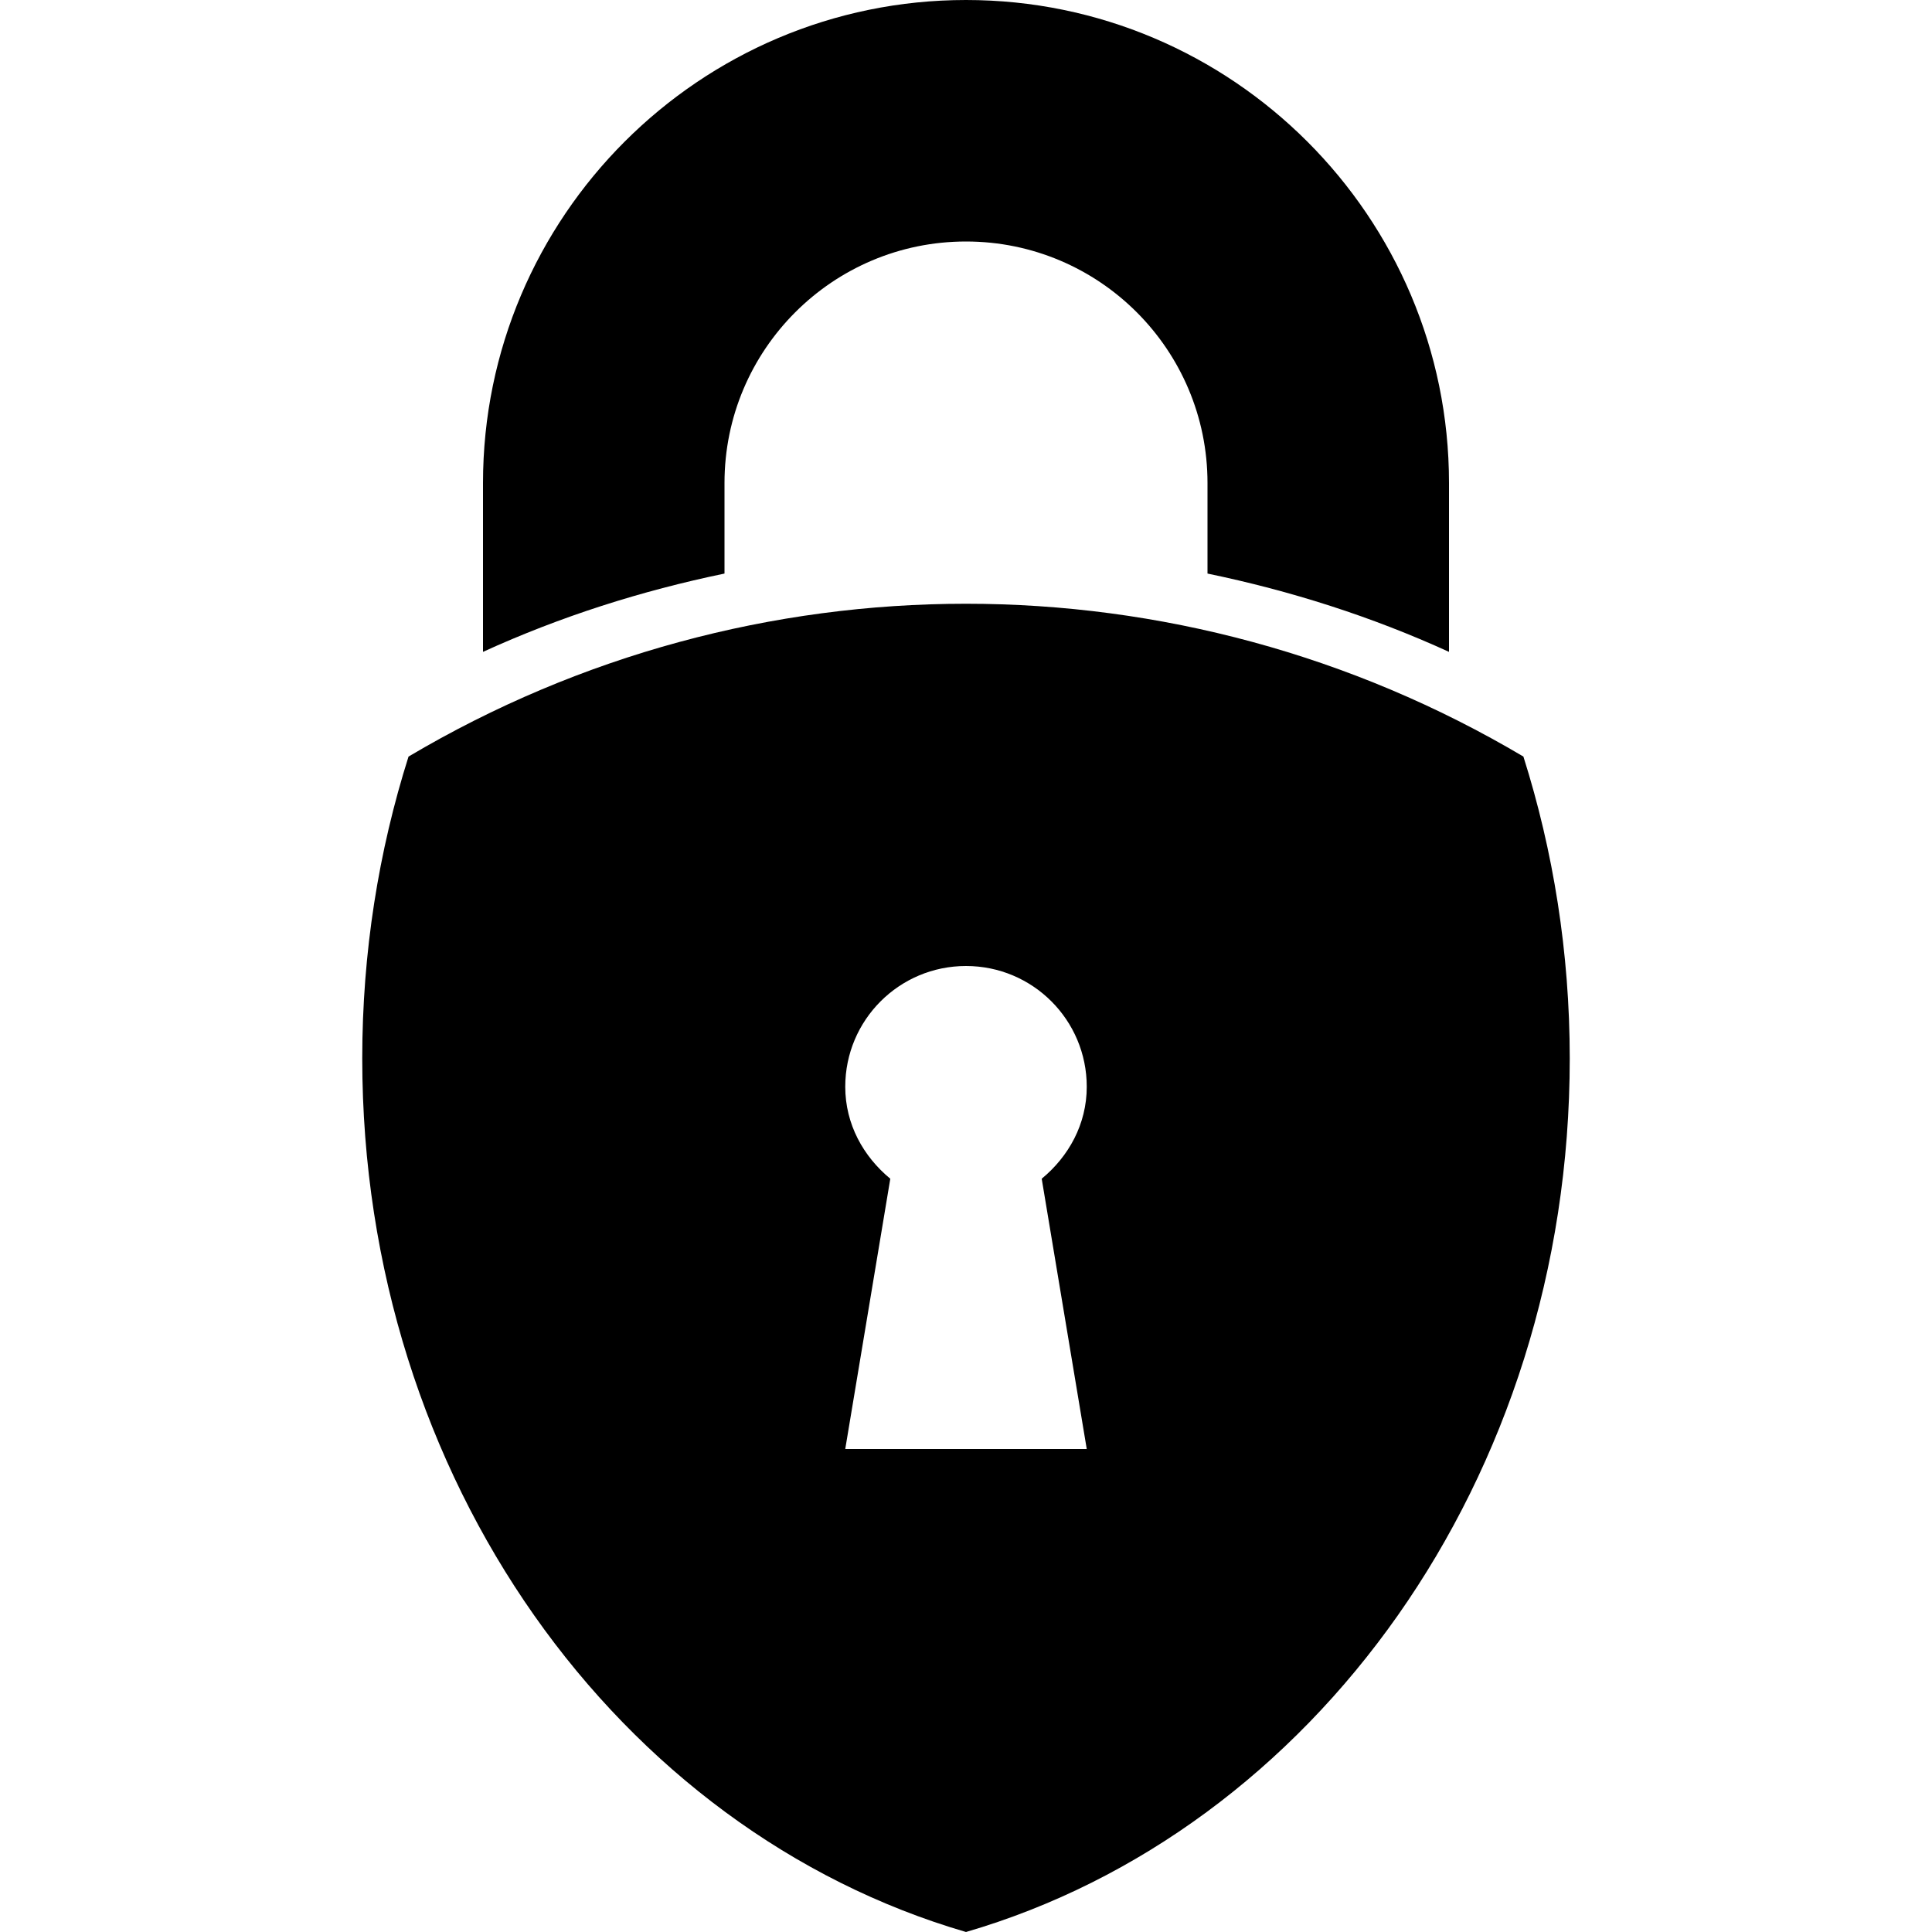
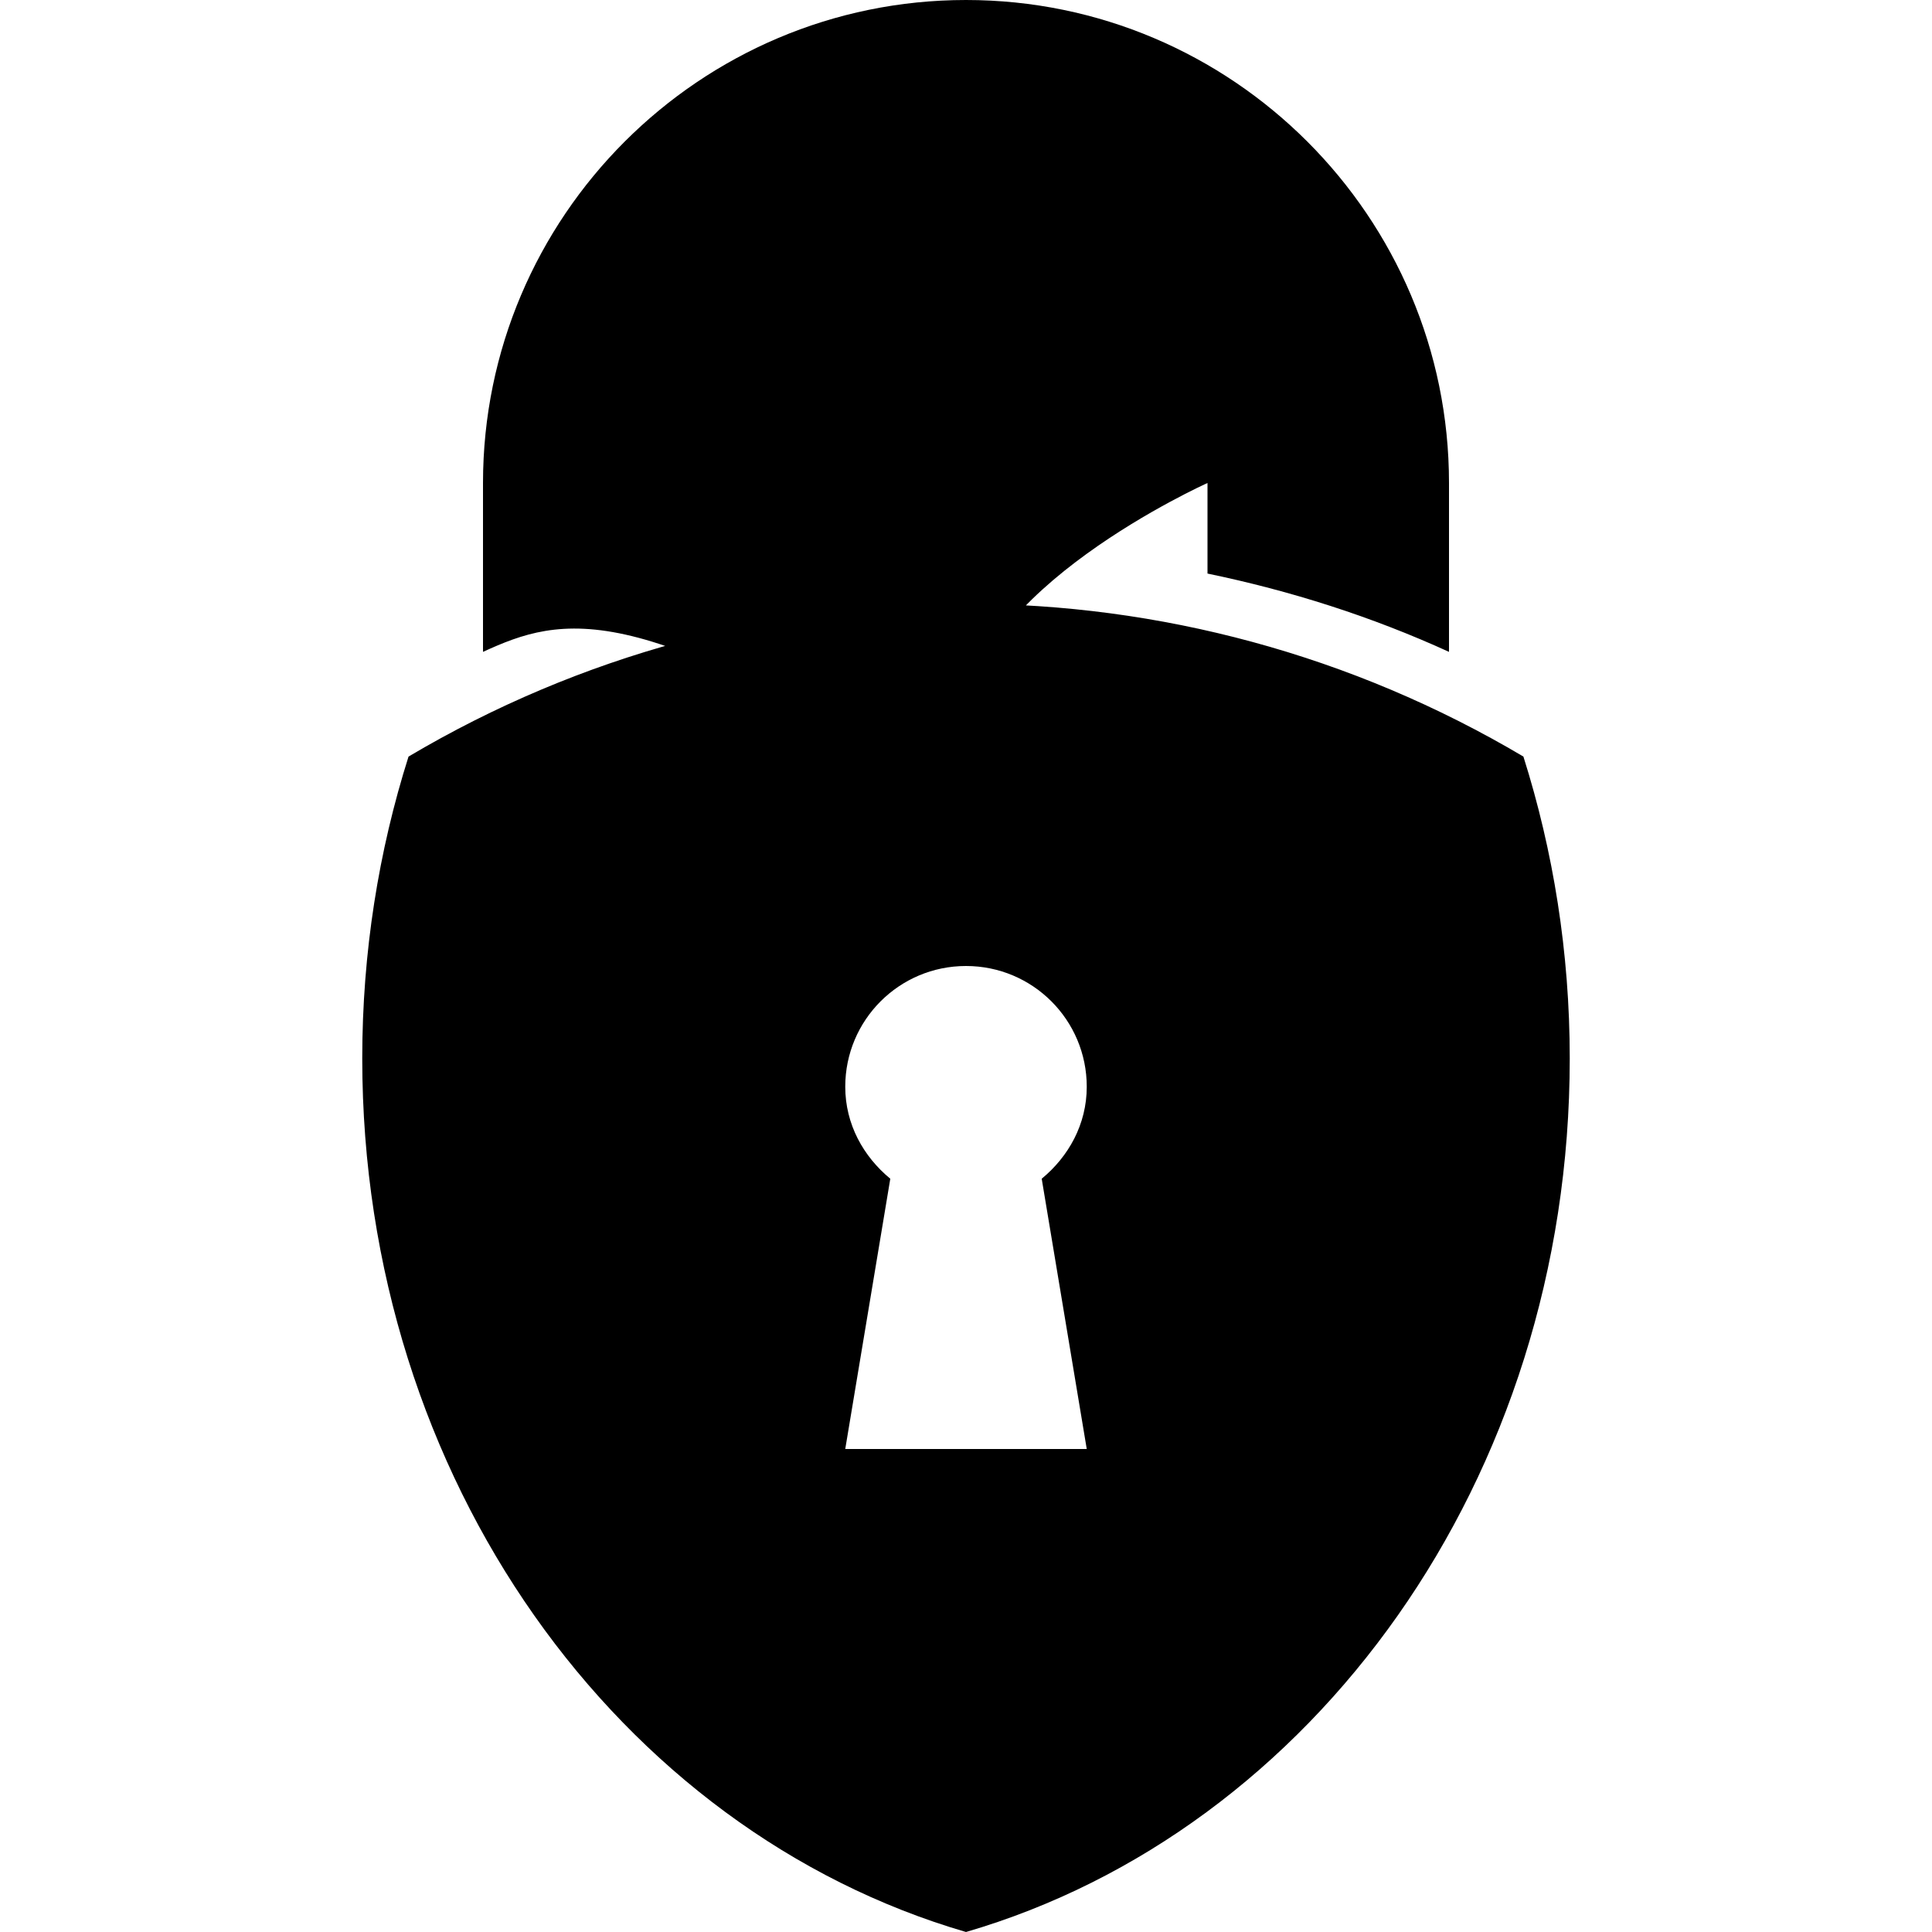
<svg xmlns="http://www.w3.org/2000/svg" version="1.1" id="Layer_1" x="0px" y="0px" width="512px" height="512px" viewBox="0 0 512 512" enable-background="new 0 0 512 512" xml:space="preserve">
-   <path d="M128,172.75V128C128,57.438,185.422,0,256,0c70.594,0,128,57.438,128,128v44.75c-20.531-9.375-41.969-16.188-64-20.75v-24  c0-35.313-28.656-64-64-64s-64,28.688-64,64v24C169.984,156.563,148.531,163.375,128,172.75z M416,280.5  c0,111.688-68.156,204.719-160,231.5C164.156,485.219,96,392.188,96,280.5c0-28.125,4.344-55,12.266-80  c91.094-54,204.359-54,295.453,0C411.625,225.5,416,252.375,416,280.5z M276.063,312.375C283.188,306.5,288,297.938,288,288  c0-17.688-14.313-32-32-32s-32,14.313-32,32c0,9.938,4.813,18.5,11.938,24.375L224,384h64L276.063,312.375z" />
+   <path d="M128,172.75V128C128,57.438,185.422,0,256,0c70.594,0,128,57.438,128,128v44.75c-20.531-9.375-41.969-16.188-64-20.75v-24  s-64,28.688-64,64v24C169.984,156.563,148.531,163.375,128,172.75z M416,280.5  c0,111.688-68.156,204.719-160,231.5C164.156,485.219,96,392.188,96,280.5c0-28.125,4.344-55,12.266-80  c91.094-54,204.359-54,295.453,0C411.625,225.5,416,252.375,416,280.5z M276.063,312.375C283.188,306.5,288,297.938,288,288  c0-17.688-14.313-32-32-32s-32,14.313-32,32c0,9.938,4.813,18.5,11.938,24.375L224,384h64L276.063,312.375z" />
</svg>